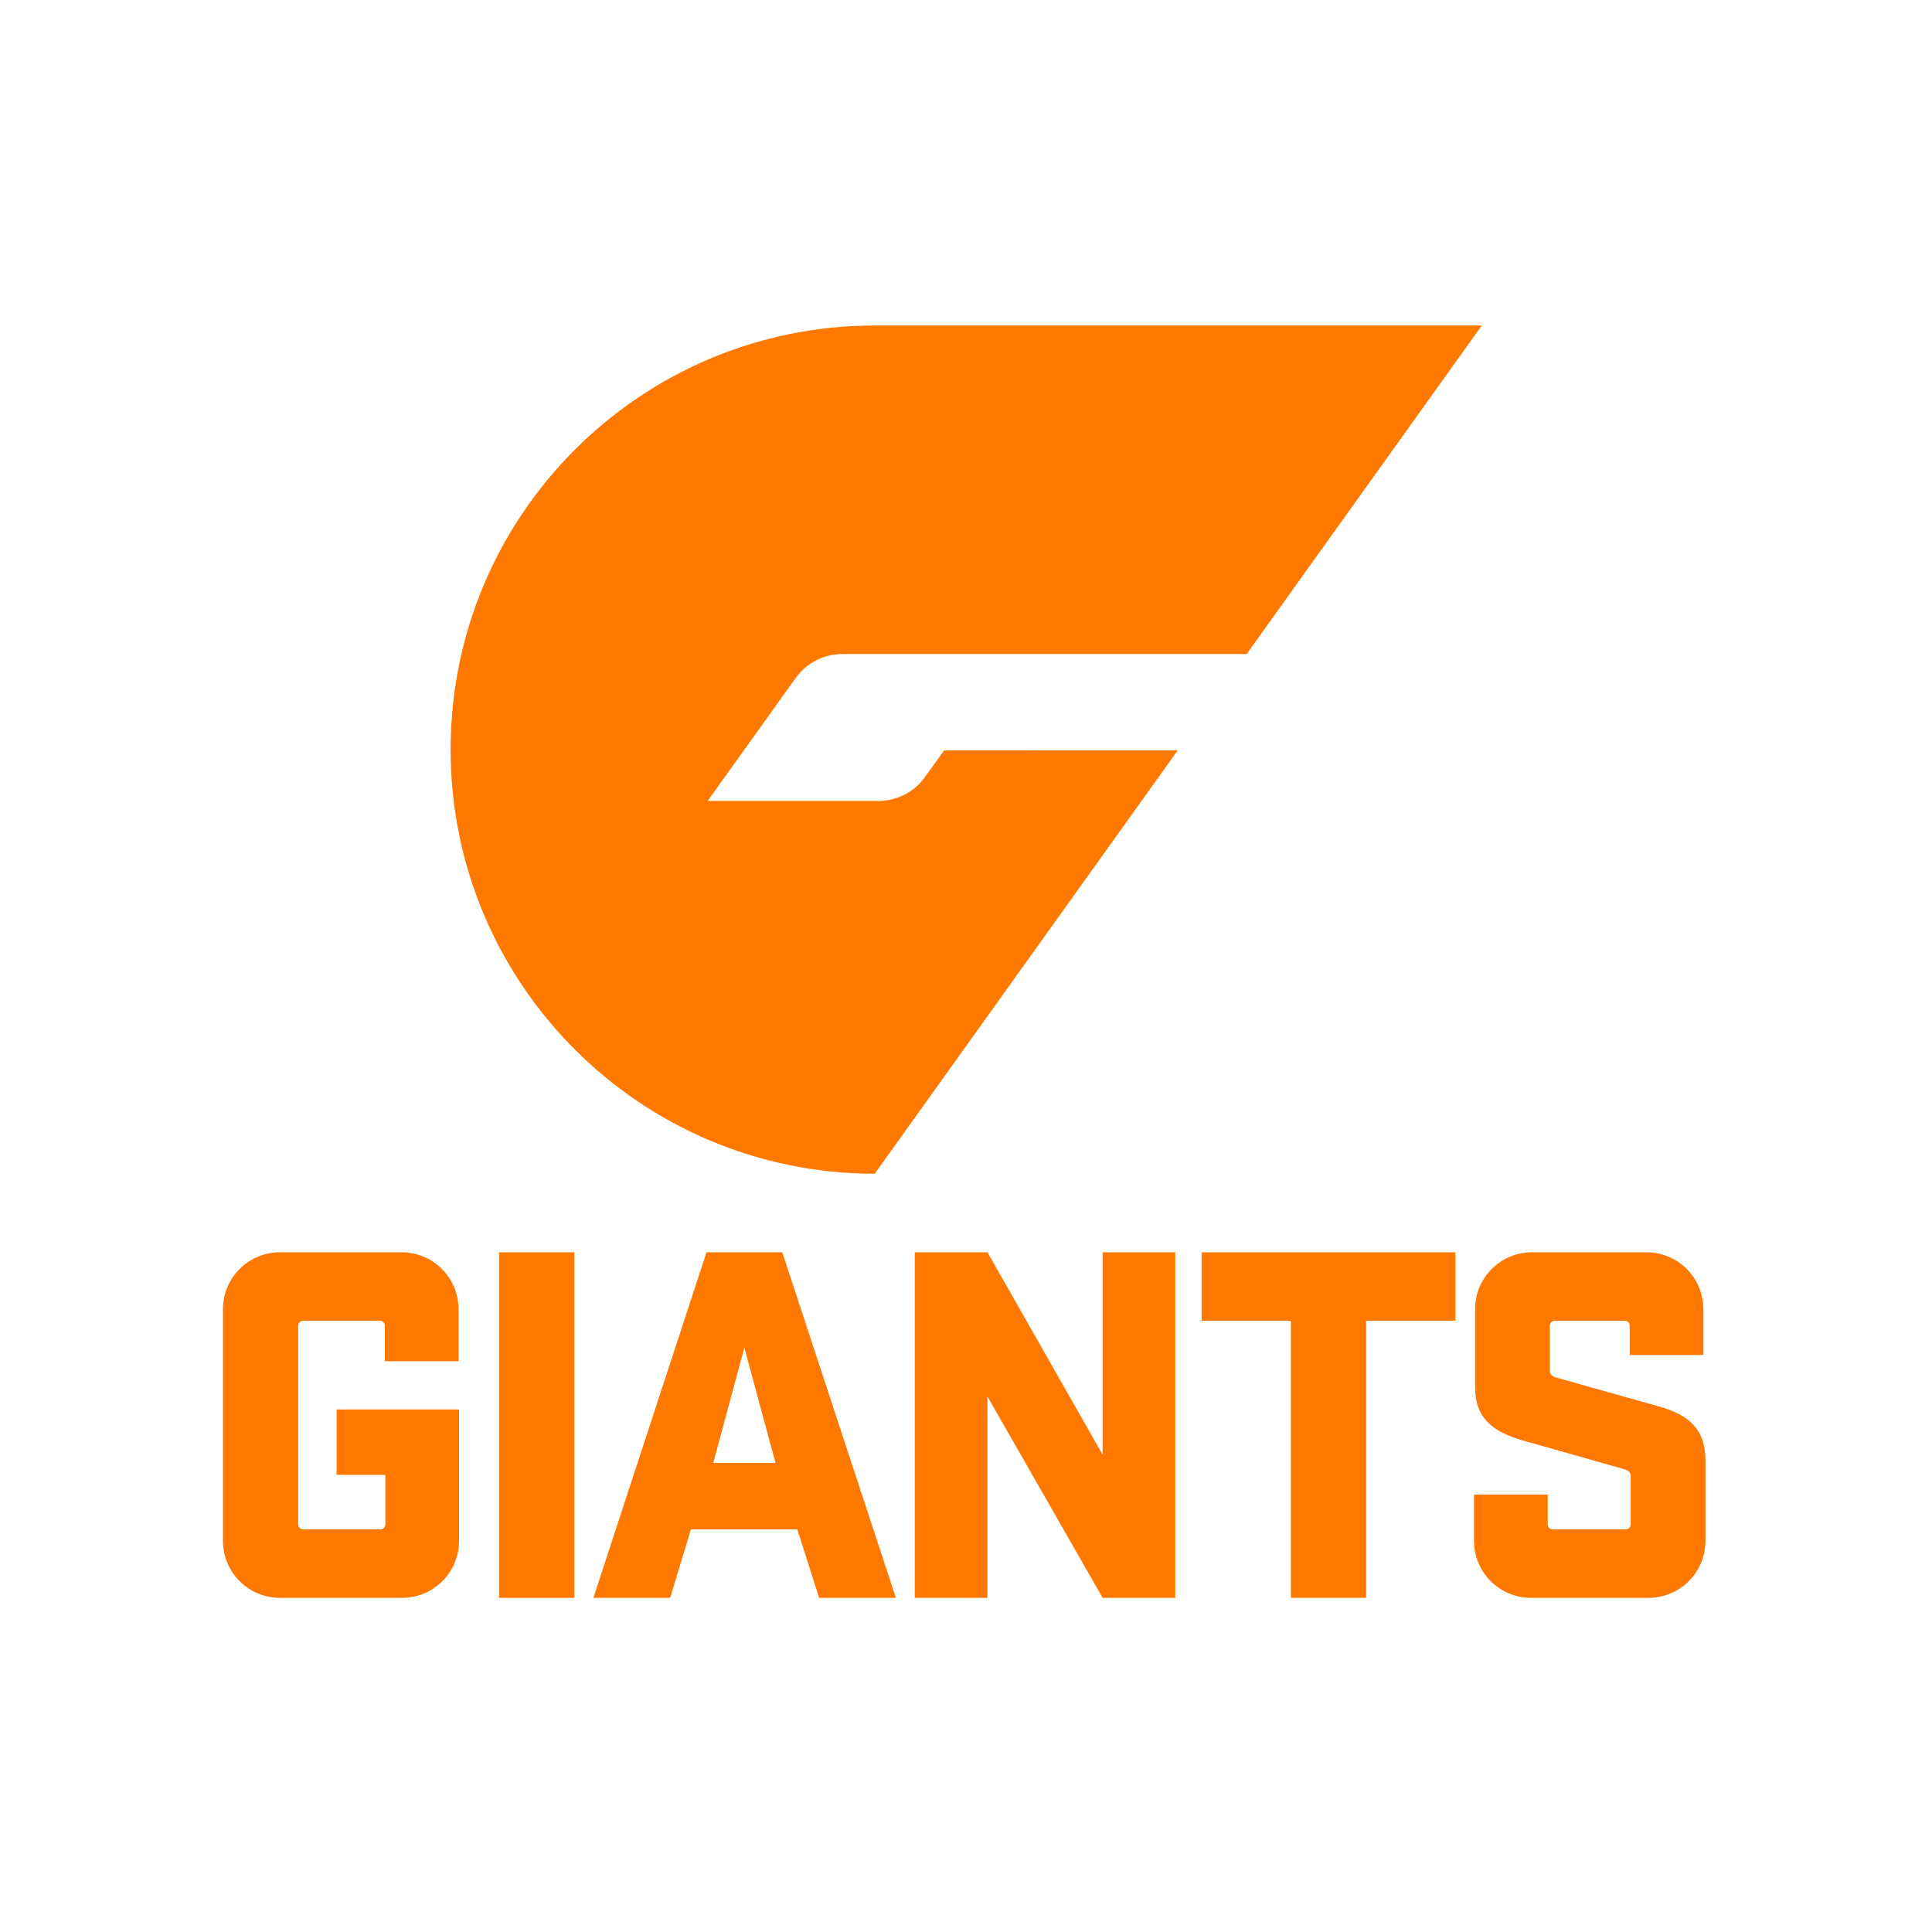
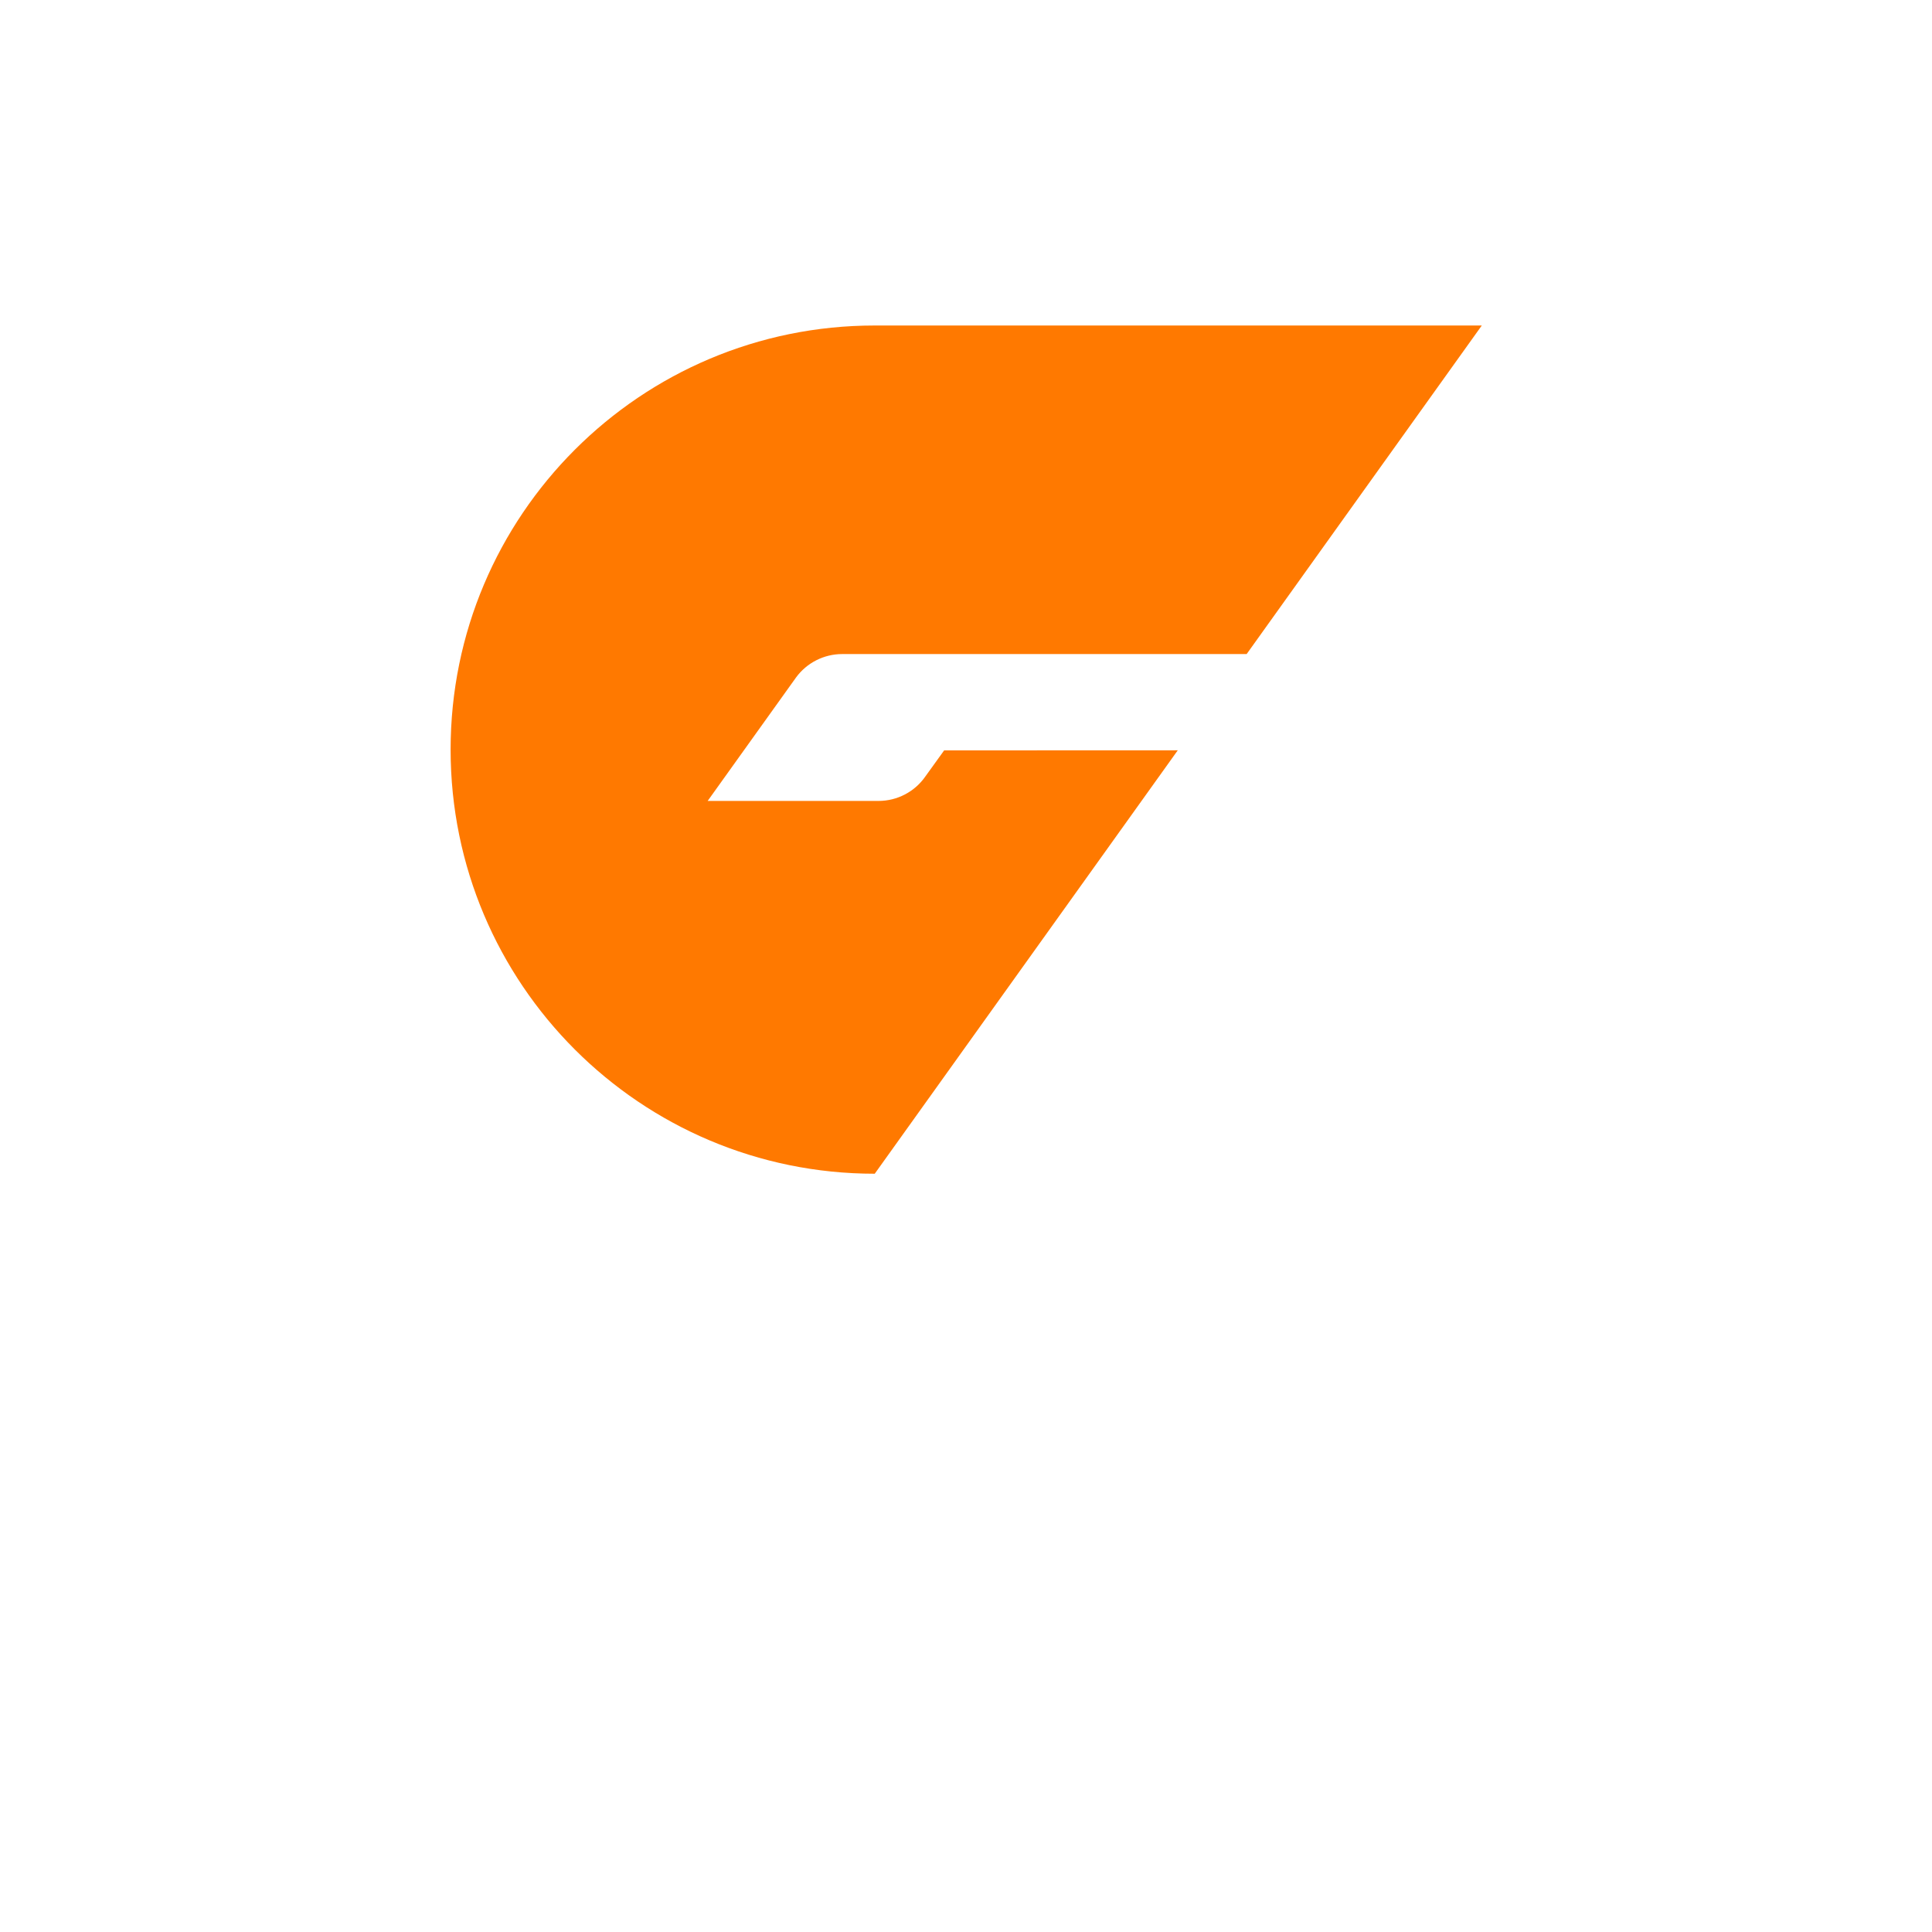
<svg xmlns="http://www.w3.org/2000/svg" width="200" height="200" viewBox="0 0 200 200" fill="none">
  <path fill-rule="evenodd" clip-rule="evenodd" d="M97.737 77.681L95.778 80.399C94.68 81.97 92.871 82.912 90.947 82.912H73.257L82.406 70.132C83.518 68.611 85.3 67.708 87.175 67.708H129.053L153.395 33.696H90.553C66.304 33.696 46.647 53.352 46.647 77.598C46.647 101.848 66.304 121.504 90.553 121.504L121.922 77.672L97.737 77.681Z" fill="#FF7900" />
-   <path fill-rule="evenodd" clip-rule="evenodd" d="M34.844 152.679H39.893V157.782C39.893 158.105 39.679 158.318 39.357 158.318H31.406C31.084 158.318 30.869 158.105 30.869 157.782V137.261C30.869 136.938 31.084 136.724 31.406 136.724H39.301C39.624 136.724 39.839 136.938 39.839 137.261V140.914H47.467V135.542C47.467 132.267 44.835 129.635 41.558 129.635H28.989C25.712 129.635 23.08 132.267 23.08 135.542V159.5C23.08 162.777 25.712 165.41 28.989 165.41H41.612C44.888 165.41 47.521 162.777 47.521 159.5V145.91H34.844V152.679ZM51.669 165.411H59.458V129.635H51.669V165.411ZM80.978 129.635H73.136L61.426 165.41H69.374L71.524 158.318H82.536L84.793 165.41H92.742L80.978 129.635ZM77.056 139.517L80.28 151.443H73.834L77.056 139.517ZM121.664 129.635H114.144V150.583L102.218 129.635H94.696V165.41H102.218V144.567L114.144 165.41H121.664V129.635ZM124.393 136.724H133.632V165.41H141.422V136.724H150.662V129.635H124.393V136.724ZM176.548 151.174C176.548 147.899 174.774 146.448 171.715 145.587C164.623 143.601 161.561 142.74 161.023 142.579C160.701 142.472 160.434 142.31 160.434 141.883V137.261C160.434 136.938 160.647 136.724 160.971 136.724H168.169C168.489 136.724 168.705 136.938 168.705 137.261V140.269H176.332V135.542C176.332 132.267 173.701 129.635 170.424 129.635H158.606C155.329 129.635 152.699 132.267 152.699 135.542V143.546C152.699 146.823 154.522 148.22 157.693 149.133C164.354 151.014 167.201 151.819 168.115 152.089C168.544 152.195 168.813 152.41 168.813 152.786V157.782C168.813 158.105 168.599 158.318 168.275 158.318H160.756C160.434 158.318 160.218 158.105 160.218 157.782V154.72H152.59V159.5C152.59 162.777 155.223 165.41 158.499 165.41H170.639C173.917 165.41 176.548 162.777 176.548 159.5V151.174Z" fill="#FF7900" />
</svg>